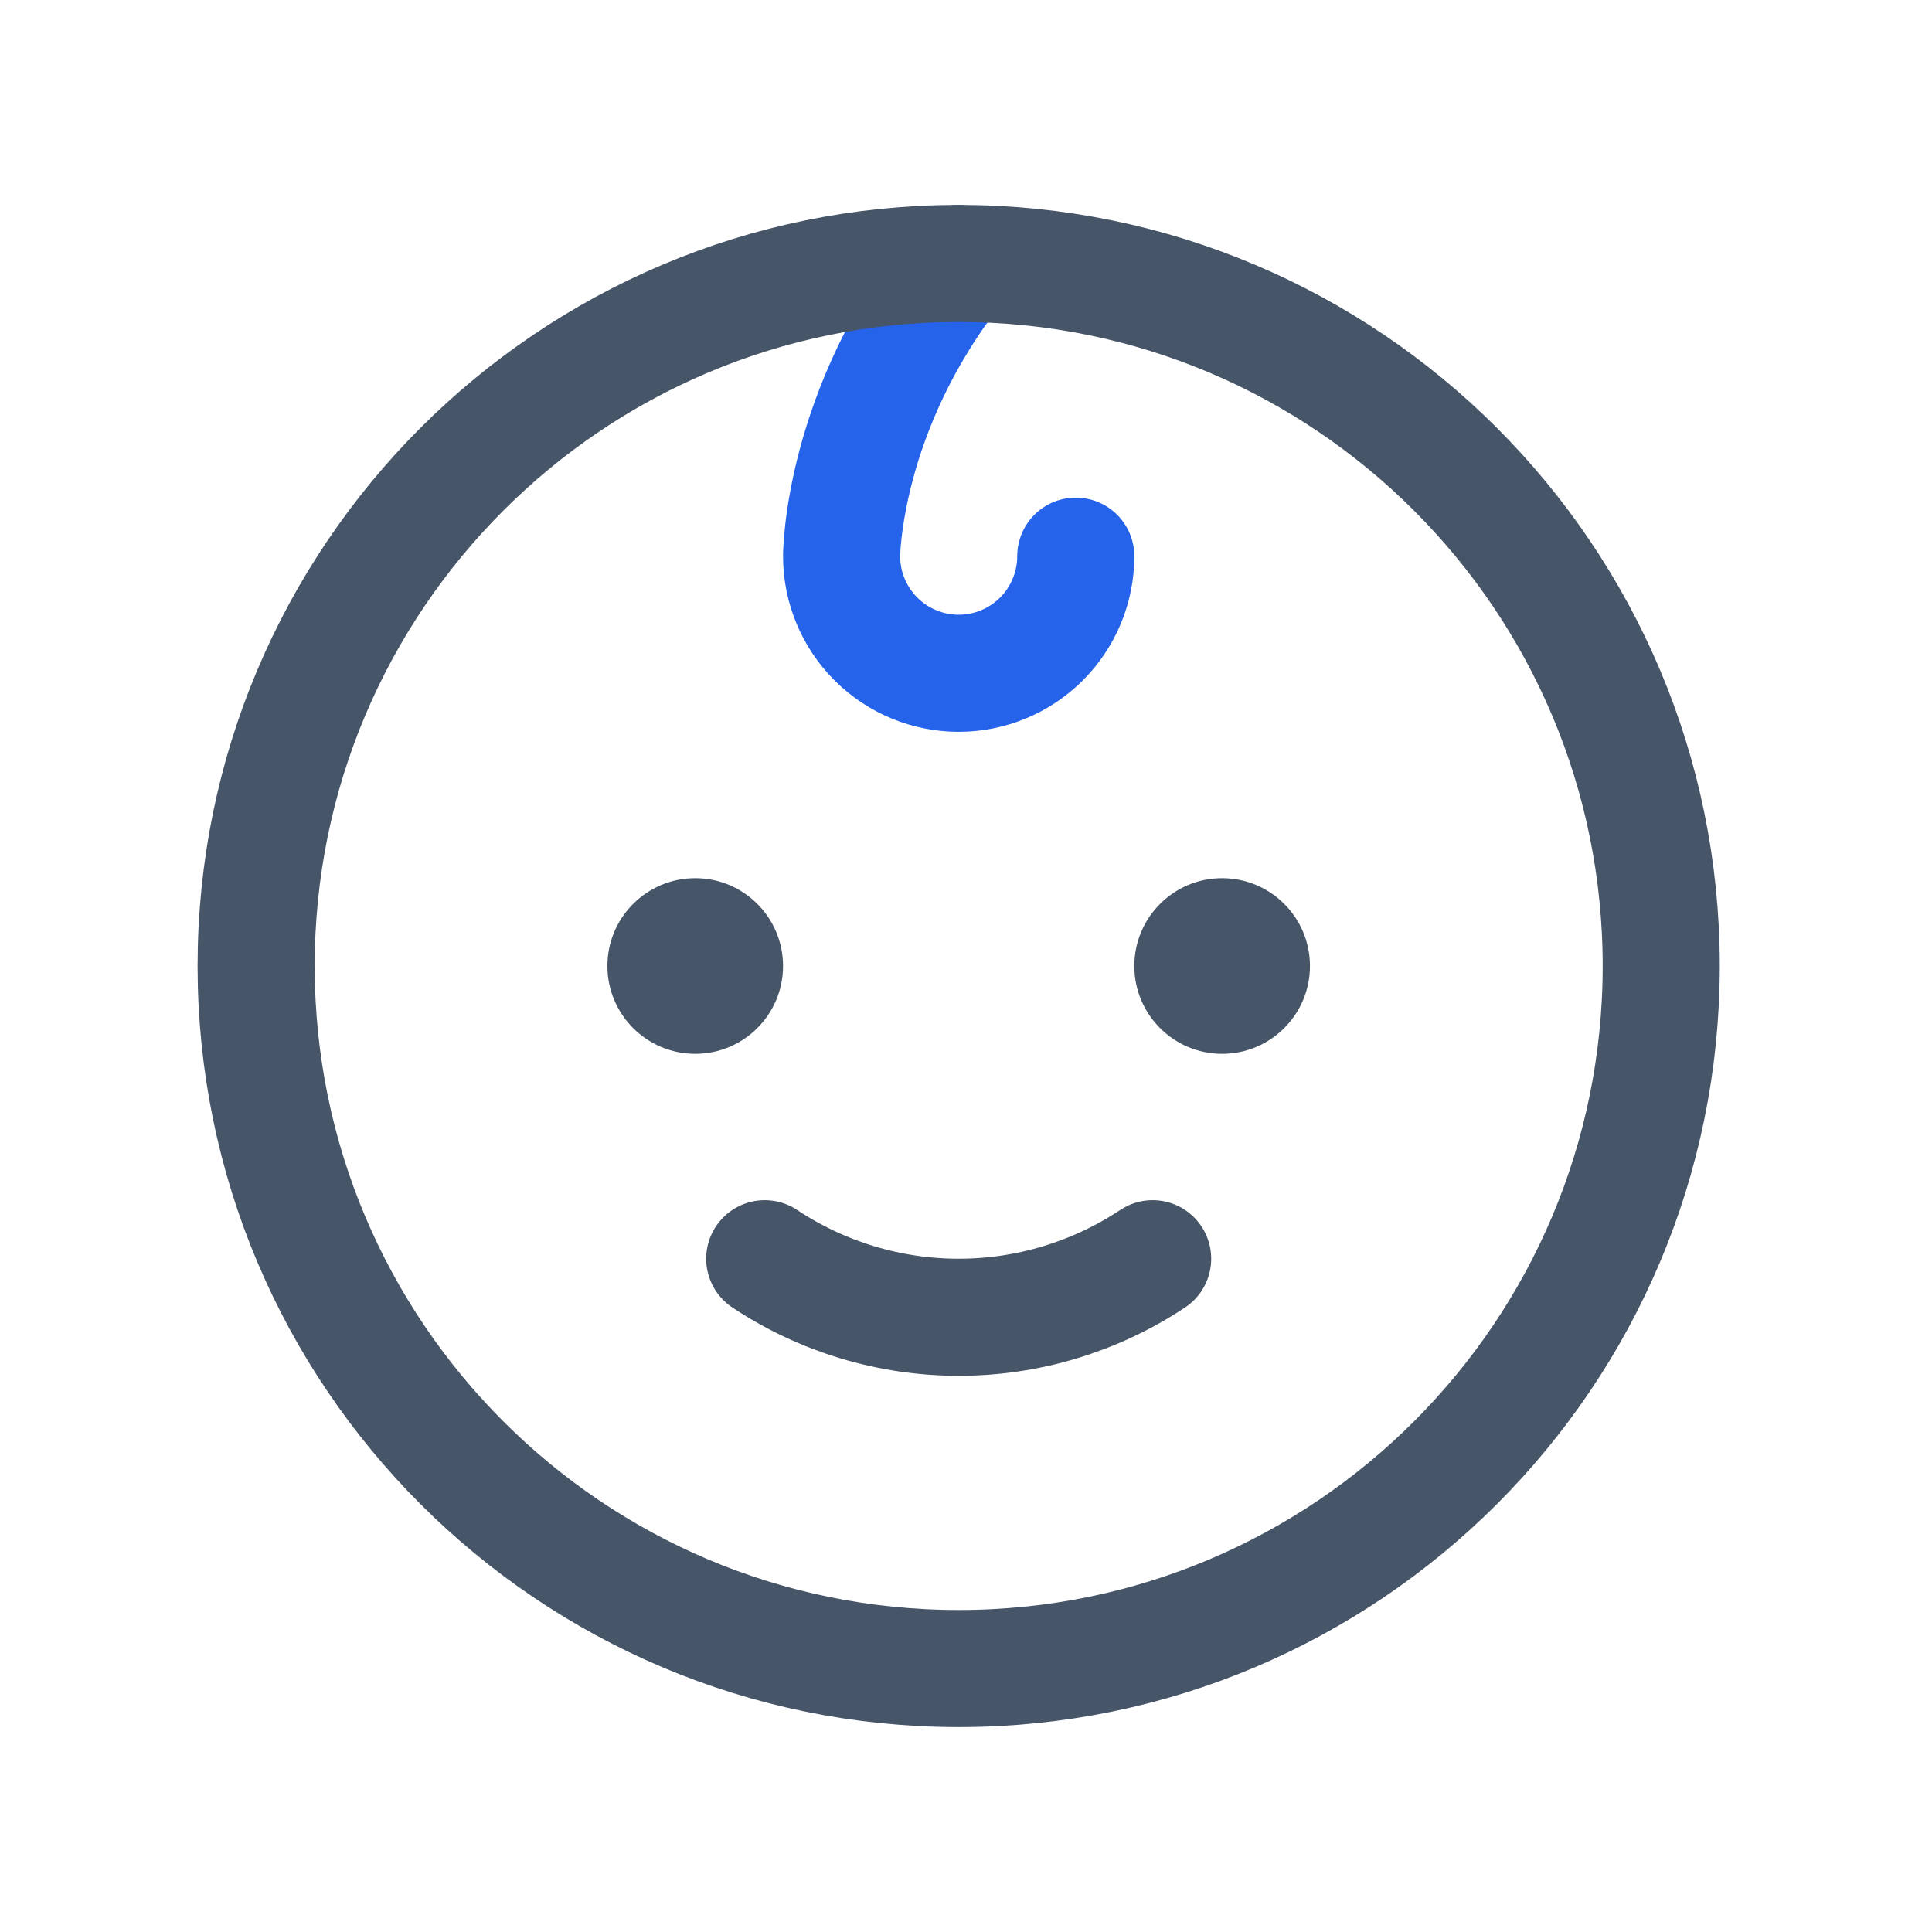
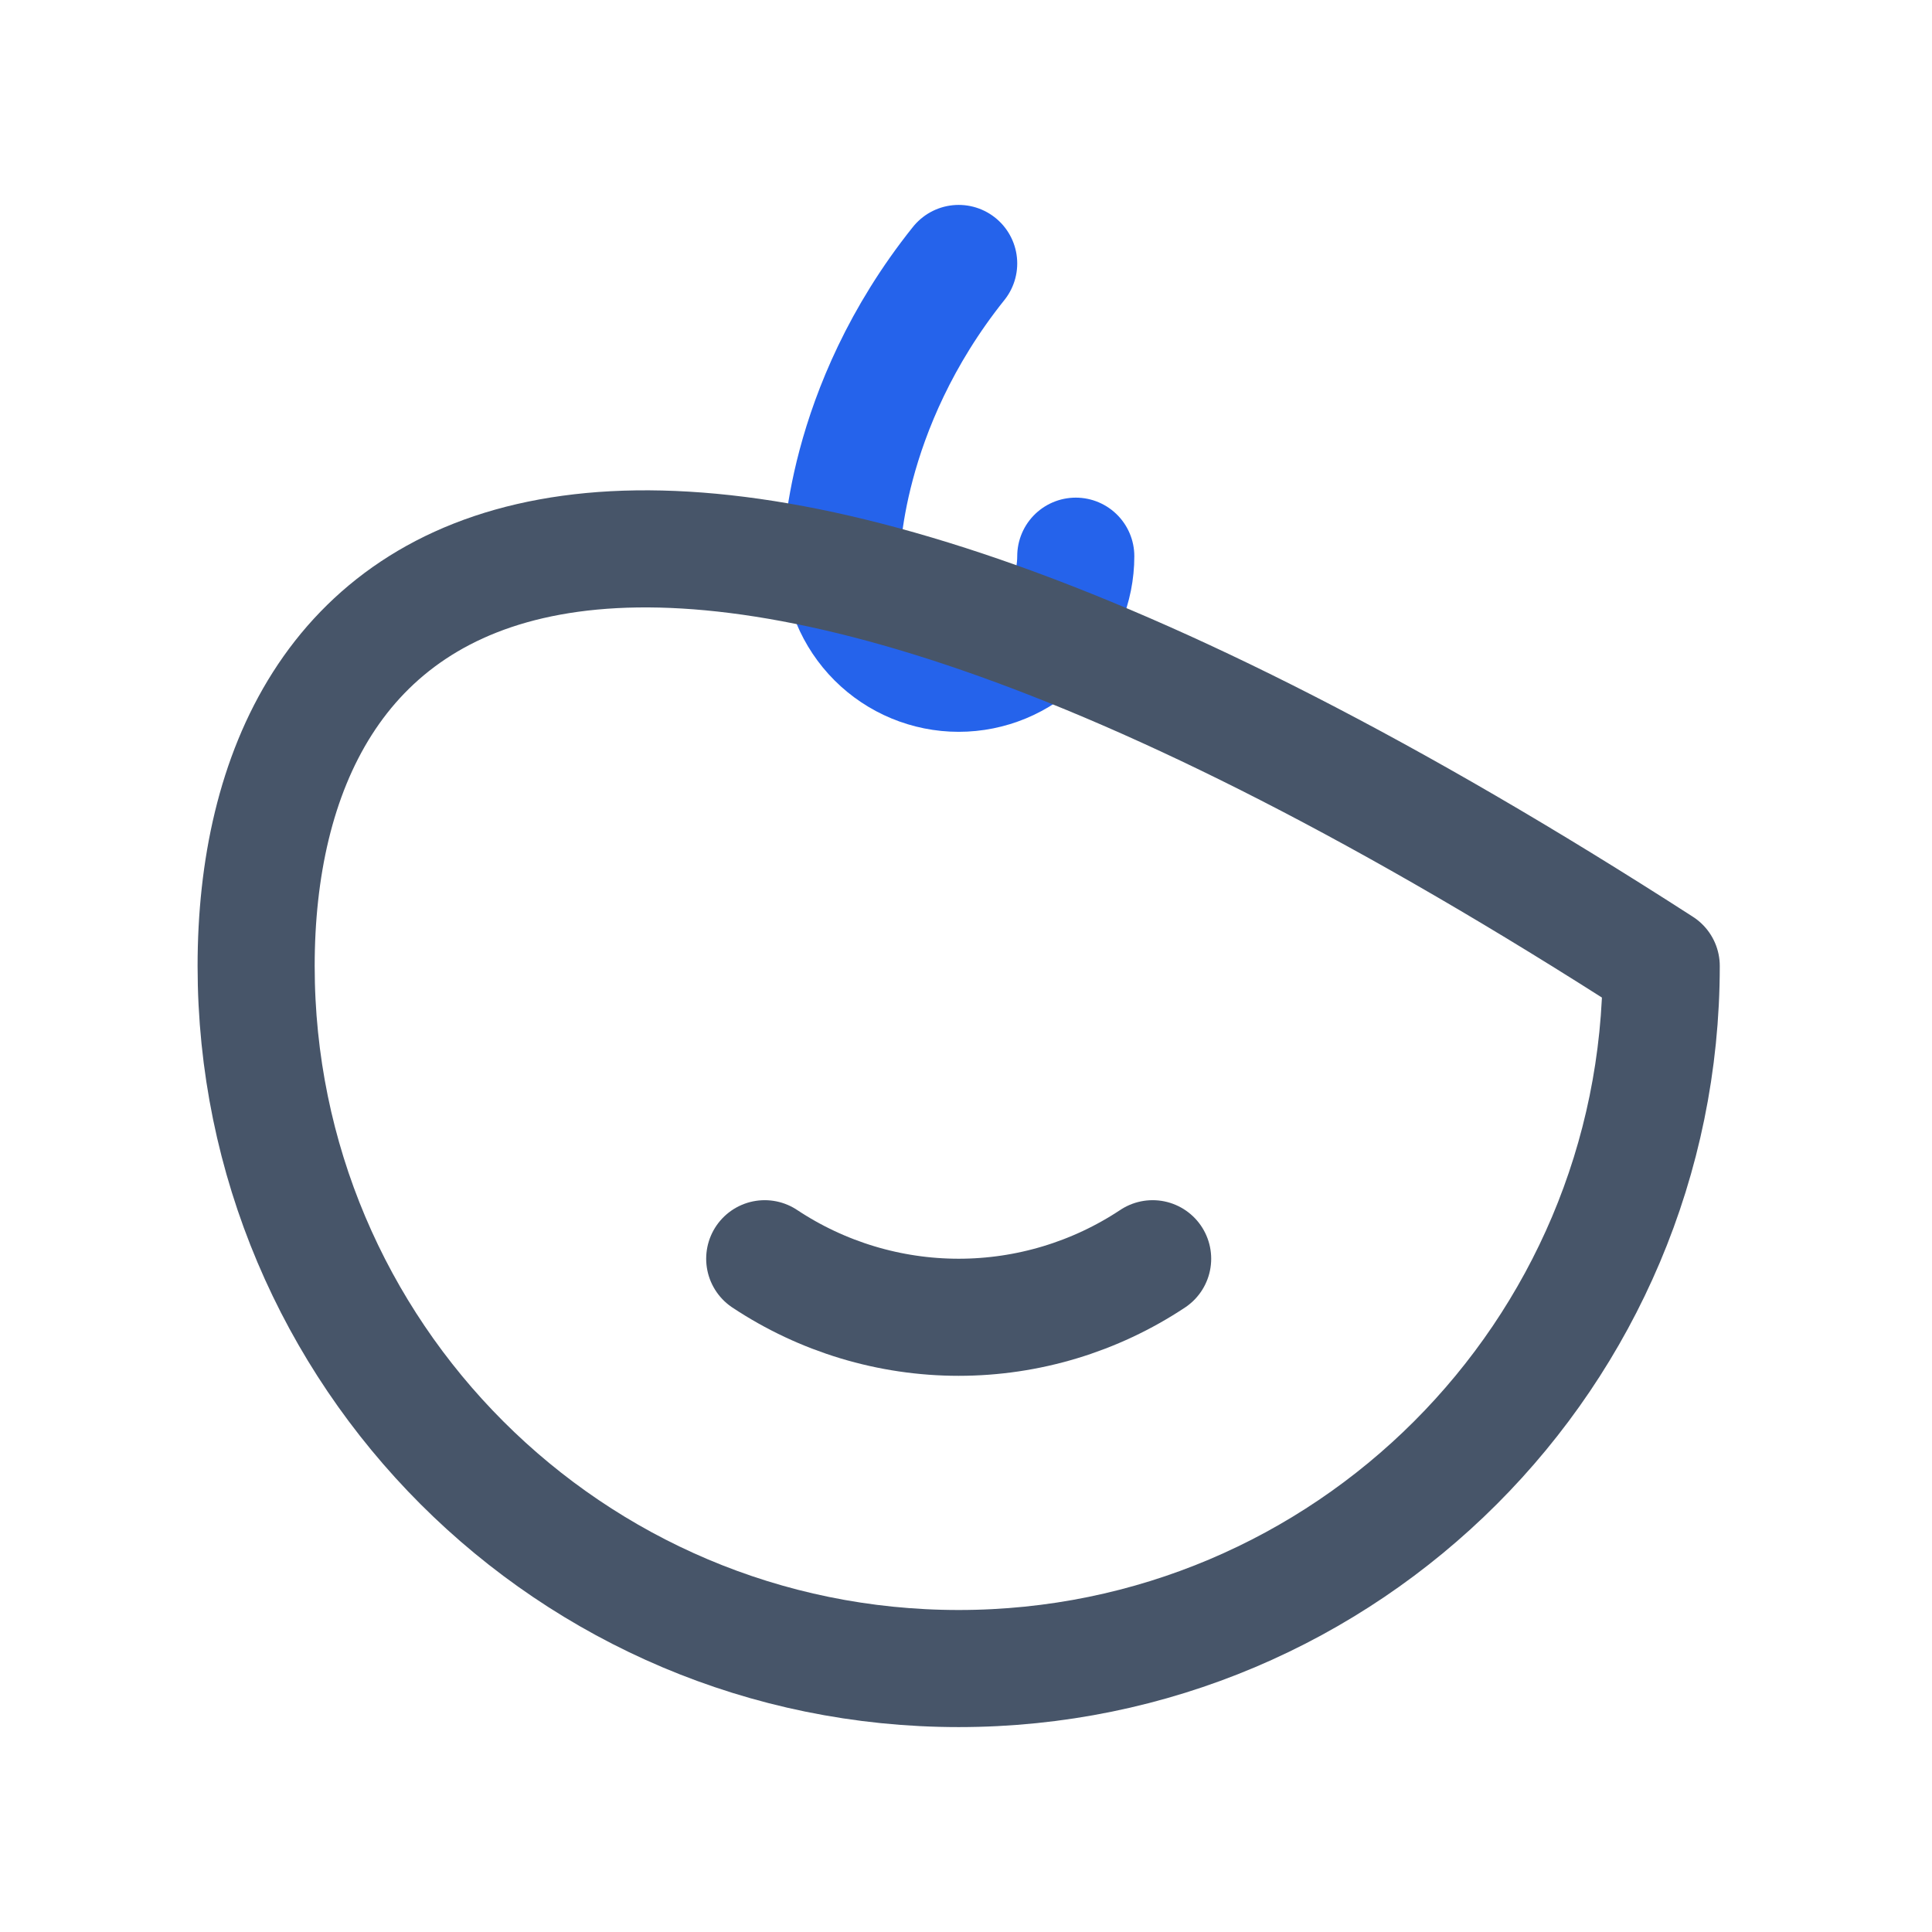
<svg xmlns="http://www.w3.org/2000/svg" width="33" height="33" viewBox="0 0 33 33" fill="none">
  <path d="M16.375 4.5C14.375 7 14.375 9.5 14.375 9.5C14.375 10.03 14.586 10.539 14.961 10.914C15.336 11.289 15.845 11.5 16.375 11.5C16.905 11.5 17.414 11.289 17.789 10.914C18.164 10.539 18.375 10.03 18.375 9.5" stroke="#2563EB" stroke-width="2" stroke-linecap="round" stroke-linejoin="round" />
-   <path d="M16.375 28.5C23.002 28.5 28.375 23.127 28.375 16.5C28.375 9.873 23.002 4.5 16.375 4.5C9.748 4.5 4.375 9.873 4.375 16.5C4.375 23.127 9.748 28.5 16.375 28.5Z" stroke="#475569" stroke-width="2" stroke-linecap="round" stroke-linejoin="round" />
-   <path d="M11.875 18C12.703 18 13.375 17.328 13.375 16.5C13.375 15.672 12.703 15 11.875 15C11.047 15 10.375 15.672 10.375 16.5C10.375 17.328 11.047 18 11.875 18Z" fill="#475569" />
-   <path d="M20.875 18C21.703 18 22.375 17.328 22.375 16.5C22.375 15.672 21.703 15 20.875 15C20.047 15 19.375 15.672 19.375 16.5C19.375 17.328 20.047 18 20.875 18Z" fill="#475569" />
+   <path d="M16.375 28.5C23.002 28.5 28.375 23.127 28.375 16.5C9.748 4.5 4.375 9.873 4.375 16.5C4.375 23.127 9.748 28.5 16.375 28.5Z" stroke="#475569" stroke-width="2" stroke-linecap="round" stroke-linejoin="round" />
  <path d="M19.688 21.5C18.706 22.152 17.553 22.5 16.375 22.5C15.197 22.5 14.044 22.152 13.062 21.5" stroke="#475569" stroke-width="2" stroke-linecap="round" stroke-linejoin="round" />
</svg>